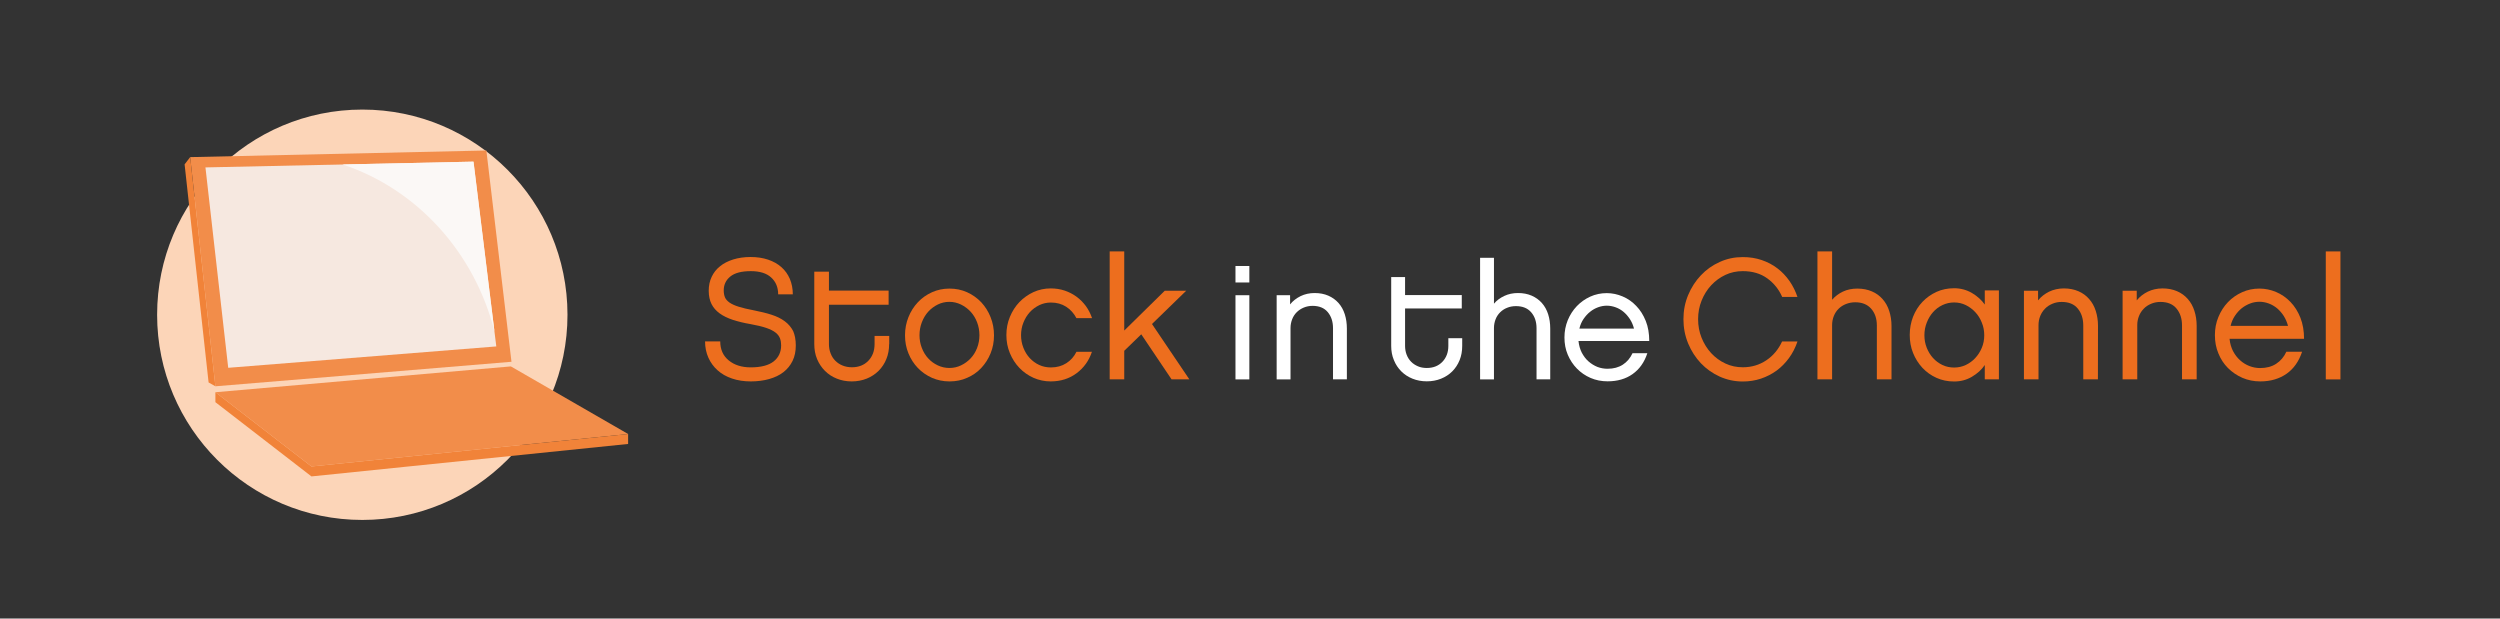
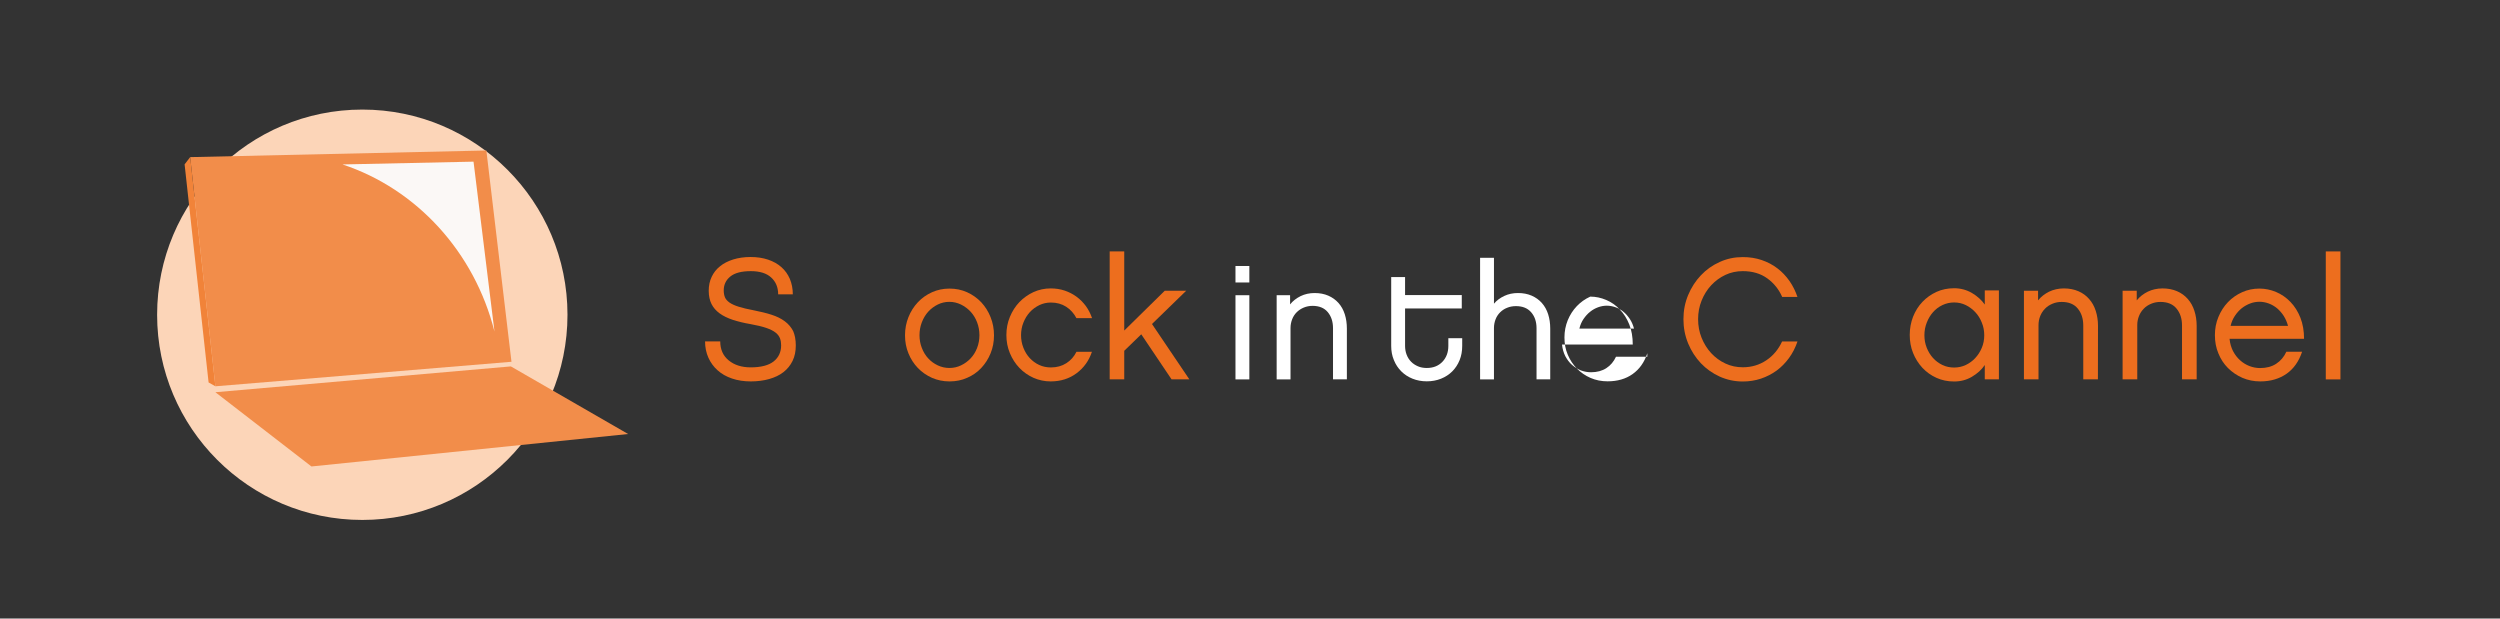
<svg xmlns="http://www.w3.org/2000/svg" version="1.1" id="Layer_1" x="0px" y="0px" width="286.57px" height="70.9px" viewBox="0 0 286.57 70.9" style="enable-background:new 0 0 286.57 70.9;" xml:space="preserve">
  <rect x="0" y="0" width="286.57" height="70.9" fill="#333333" stroke="none" />
  <style type="text/css">
	.st0{fill:#ED6E1E;}
	.st1{fill:#FFFFFF;}
	.st2{fill:#FCD5B8;}
	.st3{fill:#F28D4A;}
	.st4{fill:#F6E8E0;}
	.st5{fill:#FBF8F6;}
	.st6{fill:#F18339;}
</style>
  <path class="st0" d="M91.22,39.6c0,0.67-0.12,1.26-0.37,1.77c-0.25,0.51-0.6,0.94-1.05,1.29c-0.45,0.35-1,0.61-1.64,0.79  s-1.34,0.27-2.1,0.27c-0.79,0-1.51-0.11-2.15-0.33c-0.65-0.22-1.2-0.53-1.65-0.94c-0.45-0.4-0.81-0.89-1.06-1.45  s-0.38-1.19-0.38-1.87h1.74c0,0.92,0.32,1.65,0.97,2.18c0.64,0.53,1.49,0.8,2.52,0.8c1.18,0,2.06-0.23,2.63-0.68  s0.86-1.07,0.86-1.84c0-0.29-0.04-0.56-0.13-0.8c-0.09-0.24-0.25-0.46-0.5-0.66s-0.61-0.38-1.07-0.54  c-0.47-0.16-1.08-0.31-1.82-0.44c-0.76-0.13-1.44-0.3-2.03-0.49c-0.59-0.2-1.09-0.44-1.5-0.74c-0.41-0.3-0.72-0.65-0.93-1.07  s-0.32-0.93-0.32-1.52s0.11-1.12,0.34-1.6c0.22-0.47,0.54-0.88,0.96-1.21c0.41-0.34,0.92-0.59,1.51-0.78  c0.59-0.18,1.25-0.28,1.97-0.28c0.75,0,1.42,0.1,2.02,0.3c0.6,0.2,1.11,0.49,1.53,0.86s0.74,0.82,0.97,1.35  c0.22,0.53,0.34,1.12,0.34,1.77H89.2c0-0.8-0.27-1.45-0.8-1.93c-0.53-0.49-1.31-0.73-2.34-0.73c-1.07,0-1.85,0.21-2.35,0.62  s-0.75,0.94-0.75,1.59c0,0.3,0.05,0.57,0.14,0.79s0.27,0.42,0.52,0.6c0.26,0.18,0.61,0.34,1.06,0.48s1.02,0.28,1.72,0.41  c0.75,0.15,1.43,0.31,2.02,0.5c0.6,0.19,1.11,0.44,1.53,0.75s0.74,0.69,0.97,1.13C91.11,38.39,91.22,38.94,91.22,39.6" />
-   <path class="st0" d="M101.92,39.44c0,0.63-0.11,1.21-0.32,1.72c-0.21,0.52-0.51,0.97-0.89,1.35c-0.38,0.38-0.84,0.68-1.36,0.89  c-0.53,0.21-1.1,0.32-1.72,0.32s-1.19-0.11-1.71-0.32c-0.53-0.21-0.98-0.51-1.36-0.89s-0.68-0.83-0.9-1.35  c-0.22-0.52-0.32-1.1-0.32-1.73v-8.29h1.68v2.17h6.84v1.62h-6.84v4.51c0,0.38,0.06,0.74,0.19,1.06c0.12,0.33,0.3,0.61,0.54,0.85  c0.24,0.24,0.51,0.42,0.83,0.55s0.67,0.2,1.07,0.2c0.78,0,1.41-0.25,1.89-0.75c0.48-0.5,0.71-1.14,0.71-1.91v-0.93h1.68v0.93H101.92  z" />
  <path class="st0" d="M108.83,42.18c0.47,0,0.92-0.1,1.33-0.3c0.42-0.2,0.78-0.46,1.1-0.8s0.56-0.73,0.74-1.19s0.27-0.95,0.27-1.46  c0-0.53-0.09-1.02-0.27-1.49s-0.43-0.87-0.74-1.21c-0.32-0.34-0.68-0.61-1.1-0.82c-0.42-0.2-0.86-0.31-1.33-0.31  s-0.92,0.1-1.34,0.31c-0.41,0.2-0.78,0.48-1.09,0.82s-0.55,0.75-0.73,1.21c-0.18,0.47-0.27,0.96-0.27,1.49c0,0.51,0.09,1,0.27,1.46  s0.42,0.86,0.73,1.19c0.31,0.34,0.67,0.6,1.09,0.8S108.36,42.18,108.83,42.18 M108.84,33.08c0.72,0,1.4,0.14,2.02,0.42  c0.62,0.28,1.16,0.67,1.62,1.15c0.45,0.49,0.81,1.05,1.07,1.71c0.26,0.65,0.39,1.34,0.39,2.08s-0.13,1.42-0.39,2.06  c-0.26,0.64-0.62,1.2-1.07,1.68s-0.99,0.86-1.62,1.13c-0.62,0.28-1.3,0.41-2.02,0.41c-0.72,0-1.39-0.14-2.01-0.41  c-0.62-0.28-1.16-0.65-1.62-1.13s-0.82-1.04-1.08-1.68s-0.39-1.32-0.39-2.06s0.13-1.43,0.39-2.08s0.62-1.22,1.08-1.71  c0.46-0.49,1-0.87,1.62-1.15S108.12,33.08,108.84,33.08" />
  <path class="st0" d="M125.17,40.31c-0.34,1.03-0.93,1.85-1.76,2.47c-0.83,0.62-1.82,0.94-2.97,0.94c-0.7,0-1.35-0.14-1.97-0.41  c-0.62-0.28-1.16-0.66-1.62-1.14s-0.82-1.04-1.09-1.69c-0.27-0.65-0.4-1.34-0.4-2.07c0-0.74,0.13-1.43,0.4-2.08  c0.27-0.65,0.63-1.22,1.09-1.7s1-0.86,1.62-1.15c0.62-0.28,1.28-0.42,1.97-0.42c0.56,0,1.1,0.08,1.6,0.25s0.95,0.4,1.36,0.7  s0.76,0.66,1.07,1.07c0.3,0.42,0.54,0.88,0.71,1.39h-1.79c-0.29-0.55-0.68-0.99-1.18-1.31s-1.08-0.48-1.75-0.48  c-0.47,0-0.92,0.1-1.33,0.3s-0.78,0.47-1.09,0.81s-0.55,0.74-0.73,1.19c-0.18,0.45-0.27,0.93-0.27,1.44s0.09,0.99,0.27,1.45  c0.18,0.45,0.42,0.85,0.73,1.18c0.31,0.33,0.67,0.6,1.09,0.79c0.41,0.19,0.86,0.28,1.33,0.28c0.67,0,1.26-0.16,1.76-0.48  c0.51-0.32,0.9-0.76,1.17-1.31h1.78V40.31z" />
  <polygon class="st0" points="136.33,43.48 134.29,43.48 130.82,38.32 128.87,40.21 128.87,43.48 127.2,43.48 127.2,28.82   128.87,28.82 128.87,37.89 133.51,33.33 135.97,33.33 132.05,37.14 " />
  <path class="st1" d="M143.21,43.49h-1.59v-9.65h1.59V43.49z M143.21,32.38h-1.59v-1.89h1.59V32.38z" />
  <path class="st1" d="M154.39,43.48h-1.59v-5.86c0-0.75-0.2-1.36-0.6-1.84c-0.4-0.48-0.98-0.72-1.75-0.72c-0.36,0-0.7,0.07-1.01,0.2  s-0.58,0.31-0.8,0.53c-0.22,0.22-0.4,0.49-0.52,0.8c-0.12,0.31-0.19,0.64-0.19,1v5.9h-1.59v-9.65h1.54v1.05  c0.32-0.4,0.73-0.71,1.21-0.95c0.48-0.23,1.01-0.35,1.6-0.35c0.59,0,1.11,0.1,1.57,0.3s0.85,0.48,1.17,0.84  c0.32,0.36,0.56,0.79,0.72,1.29s0.24,1.05,0.24,1.65L154.39,43.48L154.39,43.48z" />
  <path class="st1" d="M167.61,39.65c0,0.6-0.1,1.15-0.3,1.64c-0.2,0.49-0.48,0.92-0.84,1.28s-0.79,0.64-1.29,0.84s-1.04,0.3-1.63,0.3  c-0.59,0-1.13-0.1-1.63-0.3s-0.93-0.48-1.29-0.84s-0.65-0.79-0.85-1.29c-0.21-0.49-0.31-1.04-0.31-1.64v-7.88h1.59v2.06h6.5v1.54  h-6.5v4.29c0,0.36,0.06,0.7,0.18,1.01c0.12,0.31,0.29,0.58,0.51,0.8c0.22,0.23,0.49,0.4,0.79,0.53c0.3,0.13,0.64,0.19,1.01,0.19  c0.74,0,1.34-0.24,1.79-0.71c0.45-0.47,0.68-1.08,0.68-1.82v-0.88h1.59L167.61,39.65L167.61,39.65z" />
  <path class="st1" d="M177.72,43.48h-1.59v-5.86c0-0.75-0.21-1.36-0.62-1.83c-0.41-0.47-0.99-0.7-1.74-0.7  c-0.36,0-0.7,0.06-1.01,0.19c-0.31,0.12-0.58,0.3-0.8,0.52s-0.4,0.48-0.52,0.79c-0.12,0.31-0.19,0.64-0.19,1v5.9h-1.59V29.55h1.59  v5.26c0.32-0.38,0.72-0.67,1.19-0.89s0.99-0.33,1.56-0.33c0.59,0,1.11,0.1,1.57,0.3s0.85,0.48,1.17,0.84  c0.32,0.36,0.56,0.79,0.72,1.29s0.24,1.05,0.24,1.65v5.81H177.72z" />
-   <path class="st1" d="M187.3,37.66c-0.1-0.39-0.25-0.74-0.46-1.07c-0.21-0.32-0.45-0.6-0.72-0.83c-0.27-0.23-0.58-0.41-0.91-0.53  s-0.67-0.19-1.02-0.19c-0.34,0-0.67,0.06-1,0.18s-0.64,0.29-0.92,0.52c-0.28,0.22-0.53,0.5-0.75,0.82s-0.38,0.69-0.48,1.11h6.26  V37.66z M188.83,40.49c-0.34,1.04-0.9,1.83-1.69,2.39c-0.79,0.56-1.74,0.83-2.87,0.83c-0.7,0-1.35-0.13-1.95-0.39  c-0.6-0.26-1.12-0.62-1.56-1.07s-0.79-0.98-1.05-1.59c-0.26-0.61-0.38-1.27-0.38-1.98c0-0.7,0.13-1.36,0.38-1.98  c0.26-0.62,0.6-1.15,1.04-1.61c0.44-0.46,0.95-0.82,1.54-1.09s1.22-0.4,1.89-0.4c0.62,0,1.23,0.13,1.82,0.38  c0.59,0.25,1.11,0.61,1.56,1.09c0.46,0.47,0.82,1.05,1.09,1.72c0.27,0.67,0.4,1.44,0.4,2.3h-8.11c0.05,0.5,0.18,0.95,0.38,1.34  c0.21,0.39,0.46,0.73,0.77,1s0.65,0.48,1.02,0.63c0.37,0.14,0.76,0.21,1.16,0.21c0.69,0,1.27-0.16,1.75-0.47s0.85-0.75,1.11-1.31  H188.83z" />
+   <path class="st1" d="M187.3,37.66c-0.1-0.39-0.25-0.74-0.46-1.07c-0.21-0.32-0.45-0.6-0.72-0.83c-0.27-0.23-0.58-0.41-0.91-0.53  s-0.67-0.19-1.02-0.19c-0.34,0-0.67,0.06-1,0.18s-0.64,0.29-0.92,0.52c-0.28,0.22-0.53,0.5-0.75,0.82s-0.38,0.69-0.48,1.11h6.26  V37.66z M188.83,40.49c-0.34,1.04-0.9,1.83-1.69,2.39c-0.79,0.56-1.74,0.83-2.87,0.83c-0.7,0-1.35-0.13-1.95-0.39  c-0.6-0.26-1.12-0.62-1.56-1.07s-0.79-0.98-1.05-1.59c-0.26-0.61-0.38-1.27-0.38-1.98c0-0.7,0.13-1.36,0.38-1.98  c0.26-0.62,0.6-1.15,1.04-1.61c0.44-0.46,0.95-0.82,1.54-1.09c0.62,0,1.23,0.13,1.82,0.38  c0.59,0.25,1.11,0.61,1.56,1.09c0.46,0.47,0.82,1.05,1.09,1.72c0.27,0.67,0.4,1.44,0.4,2.3h-8.11c0.05,0.5,0.18,0.95,0.38,1.34  c0.21,0.39,0.46,0.73,0.77,1s0.65,0.48,1.02,0.63c0.37,0.14,0.76,0.21,1.16,0.21c0.69,0,1.27-0.16,1.75-0.47s0.85-0.75,1.11-1.31  H188.83z" />
  <path class="st0" d="M206.04,39.15c-0.24,0.7-0.56,1.33-0.97,1.89c-0.41,0.56-0.88,1.04-1.42,1.44c-0.54,0.39-1.14,0.7-1.79,0.92  c-0.66,0.22-1.35,0.33-2.09,0.33c-0.93,0-1.81-0.19-2.64-0.56c-0.83-0.38-1.55-0.89-2.16-1.53c-0.61-0.65-1.1-1.4-1.46-2.27  s-0.54-1.8-0.54-2.78c0-0.99,0.18-1.91,0.54-2.77s0.85-1.62,1.46-2.26c0.61-0.65,1.33-1.16,2.16-1.53c0.83-0.38,1.71-0.56,2.64-0.56  c0.78,0,1.5,0.11,2.17,0.34s1.27,0.54,1.8,0.95c0.53,0.4,0.99,0.89,1.38,1.44c0.39,0.56,0.69,1.17,0.92,1.84h-1.75  c-0.38-0.87-0.95-1.58-1.71-2.13c-0.76-0.55-1.69-0.83-2.81-0.83c-0.71,0-1.37,0.14-1.99,0.43c-0.62,0.29-1.16,0.69-1.63,1.19  c-0.47,0.51-0.83,1.09-1.1,1.76s-0.4,1.38-0.4,2.13s0.13,1.46,0.4,2.13c0.27,0.67,0.64,1.26,1.1,1.76c0.47,0.51,1.01,0.9,1.63,1.19  c0.62,0.29,1.28,0.43,1.99,0.43c1.01,0,1.91-0.27,2.7-0.8s1.39-1.25,1.81-2.16h1.76V39.15z" />
-   <path class="st0" d="M216.82,43.48h-1.68v-6.17c0-0.79-0.22-1.43-0.65-1.92c-0.43-0.49-1.04-0.74-1.83-0.74  c-0.38,0-0.73,0.07-1.06,0.2s-0.61,0.31-0.84,0.54c-0.24,0.23-0.42,0.51-0.55,0.83c-0.13,0.32-0.2,0.67-0.2,1.05v6.21h-1.68V28.82  h1.68v5.54c0.34-0.39,0.76-0.71,1.25-0.94s1.04-0.34,1.65-0.34c0.62,0,1.17,0.11,1.66,0.32s0.9,0.51,1.23,0.89  c0.34,0.38,0.59,0.83,0.76,1.36s0.26,1.1,0.26,1.73V43.48z" />
  <path class="st0" d="M227.45,38.43c0-0.51-0.09-1-0.28-1.45c-0.18-0.46-0.43-0.86-0.75-1.2s-0.68-0.61-1.09-0.81s-0.86-0.3-1.33-0.3  s-0.92,0.1-1.34,0.3s-0.78,0.47-1.08,0.81s-0.54,0.74-0.72,1.2c-0.18,0.46-0.27,0.94-0.27,1.45c0,0.51,0.09,0.99,0.27,1.44  c0.18,0.45,0.42,0.84,0.72,1.17c0.3,0.33,0.66,0.6,1.08,0.8s0.87,0.29,1.34,0.29s0.92-0.1,1.33-0.29c0.41-0.2,0.78-0.46,1.09-0.8  c0.31-0.33,0.56-0.72,0.75-1.17C227.36,39.42,227.45,38.94,227.45,38.43 M229.13,43.48h-1.62v-1.64c-0.35,0.53-0.84,0.97-1.46,1.34  c-0.62,0.37-1.3,0.55-2.05,0.55c-0.74,0-1.41-0.14-2.03-0.42s-1.15-0.66-1.61-1.15c-0.45-0.49-0.81-1.05-1.07-1.7  c-0.26-0.65-0.38-1.34-0.38-2.07c0-0.74,0.13-1.43,0.38-2.08c0.26-0.65,0.61-1.22,1.07-1.7c0.45-0.48,0.99-0.86,1.61-1.15  c0.62-0.28,1.29-0.42,2.03-0.42c0.75,0,1.43,0.19,2.05,0.55c0.62,0.37,1.1,0.81,1.46,1.32v-1.62h1.62V43.48z" />
  <path class="st0" d="M240.48,43.48h-1.68v-6.17c0-0.79-0.21-1.43-0.63-1.94s-1.03-0.76-1.85-0.76c-0.38,0-0.73,0.07-1.06,0.21  s-0.61,0.32-0.84,0.56c-0.24,0.24-0.42,0.52-0.55,0.84s-0.2,0.67-0.2,1.05v6.21H232V33.33h1.62v1.1c0.34-0.42,0.77-0.75,1.27-1  c0.51-0.24,1.07-0.37,1.69-0.37s1.17,0.11,1.66,0.32s0.9,0.51,1.23,0.89c0.34,0.38,0.59,0.83,0.76,1.36s0.26,1.1,0.26,1.73  L240.48,43.48L240.48,43.48z" />
  <path class="st0" d="M251.8,43.48h-1.68v-6.17c0-0.79-0.21-1.43-0.63-1.94s-1.03-0.76-1.85-0.76c-0.38,0-0.73,0.07-1.06,0.21  s-0.61,0.32-0.84,0.56c-0.24,0.24-0.42,0.52-0.55,0.84s-0.2,0.67-0.2,1.05v6.21h-1.68V33.33h1.62v1.1c0.34-0.42,0.77-0.75,1.27-1  c0.5-0.24,1.07-0.37,1.69-0.37s1.17,0.11,1.66,0.32s0.9,0.51,1.23,0.89c0.34,0.38,0.59,0.83,0.76,1.36s0.26,1.1,0.26,1.73V43.48z" />
  <path class="st0" d="M262.27,37.35c-0.11-0.41-0.27-0.78-0.48-1.12c-0.22-0.34-0.47-0.63-0.76-0.88c-0.29-0.24-0.61-0.43-0.96-0.56  s-0.71-0.2-1.07-0.2c-0.35,0-0.71,0.06-1.05,0.19c-0.35,0.13-0.67,0.31-0.97,0.54c-0.3,0.24-0.56,0.53-0.79,0.87  c-0.23,0.34-0.4,0.73-0.5,1.16C255.69,37.35,262.27,37.35,262.27,37.35z M263.88,40.33c-0.36,1.09-0.95,1.93-1.77,2.51  c-0.83,0.58-1.83,0.88-3.02,0.88c-0.74,0-1.42-0.14-2.05-0.41c-0.63-0.28-1.18-0.65-1.65-1.12c-0.47-0.47-0.84-1.03-1.1-1.68  c-0.27-0.64-0.4-1.34-0.4-2.09c0-0.74,0.13-1.43,0.4-2.08c0.27-0.65,0.63-1.22,1.09-1.7c0.46-0.48,1-0.86,1.62-1.14  s1.28-0.42,1.99-0.42c0.66,0,1.29,0.13,1.91,0.39s1.17,0.64,1.65,1.14c0.48,0.5,0.86,1.1,1.14,1.81c0.28,0.71,0.42,1.52,0.42,2.42  h-8.54c0.05,0.53,0.19,1,0.4,1.41c0.22,0.41,0.49,0.77,0.81,1.05c0.32,0.29,0.68,0.51,1.07,0.66s0.8,0.23,1.22,0.23  c0.72,0,1.34-0.16,1.84-0.49c0.51-0.33,0.9-0.79,1.17-1.38h1.8V40.33z" />
  <rect x="266.6" y="28.82" class="st0" width="1.68" height="14.67" />
  <path class="st2" d="M65.05,36.08c0,12.99-10.53,23.52-23.52,23.52S18.01,49.07,18.01,36.08s10.53-23.52,23.52-23.52  C54.52,12.56,65.05,23.09,65.05,36.08" />
  <polygon class="st3" points="21.8,18.01 55.75,17.25 58.63,41.47 24.69,44.28 " />
  <polygon class="st3" points="58.56,42 72,49.75 35.7,53.47 24.69,44.96 " />
-   <polygon class="st4" points="23.55,19.19 54.27,18.53 56.89,39.71 26.16,42.16 " />
  <path class="st5" d="M56.68,38l-2.4-19.47l-15.02,0.32C47.74,21.65,54.39,28.88,56.68,38" />
  <polygon class="st6" points="21.8,18.01 21.16,18.84 23.91,43.84 24.69,44.28 " />
-   <polygon class="st6" points="24.69,46.1 24.69,44.96 35.7,53.47 72,49.75 72,50.89 35.7,54.61 " />
</svg>